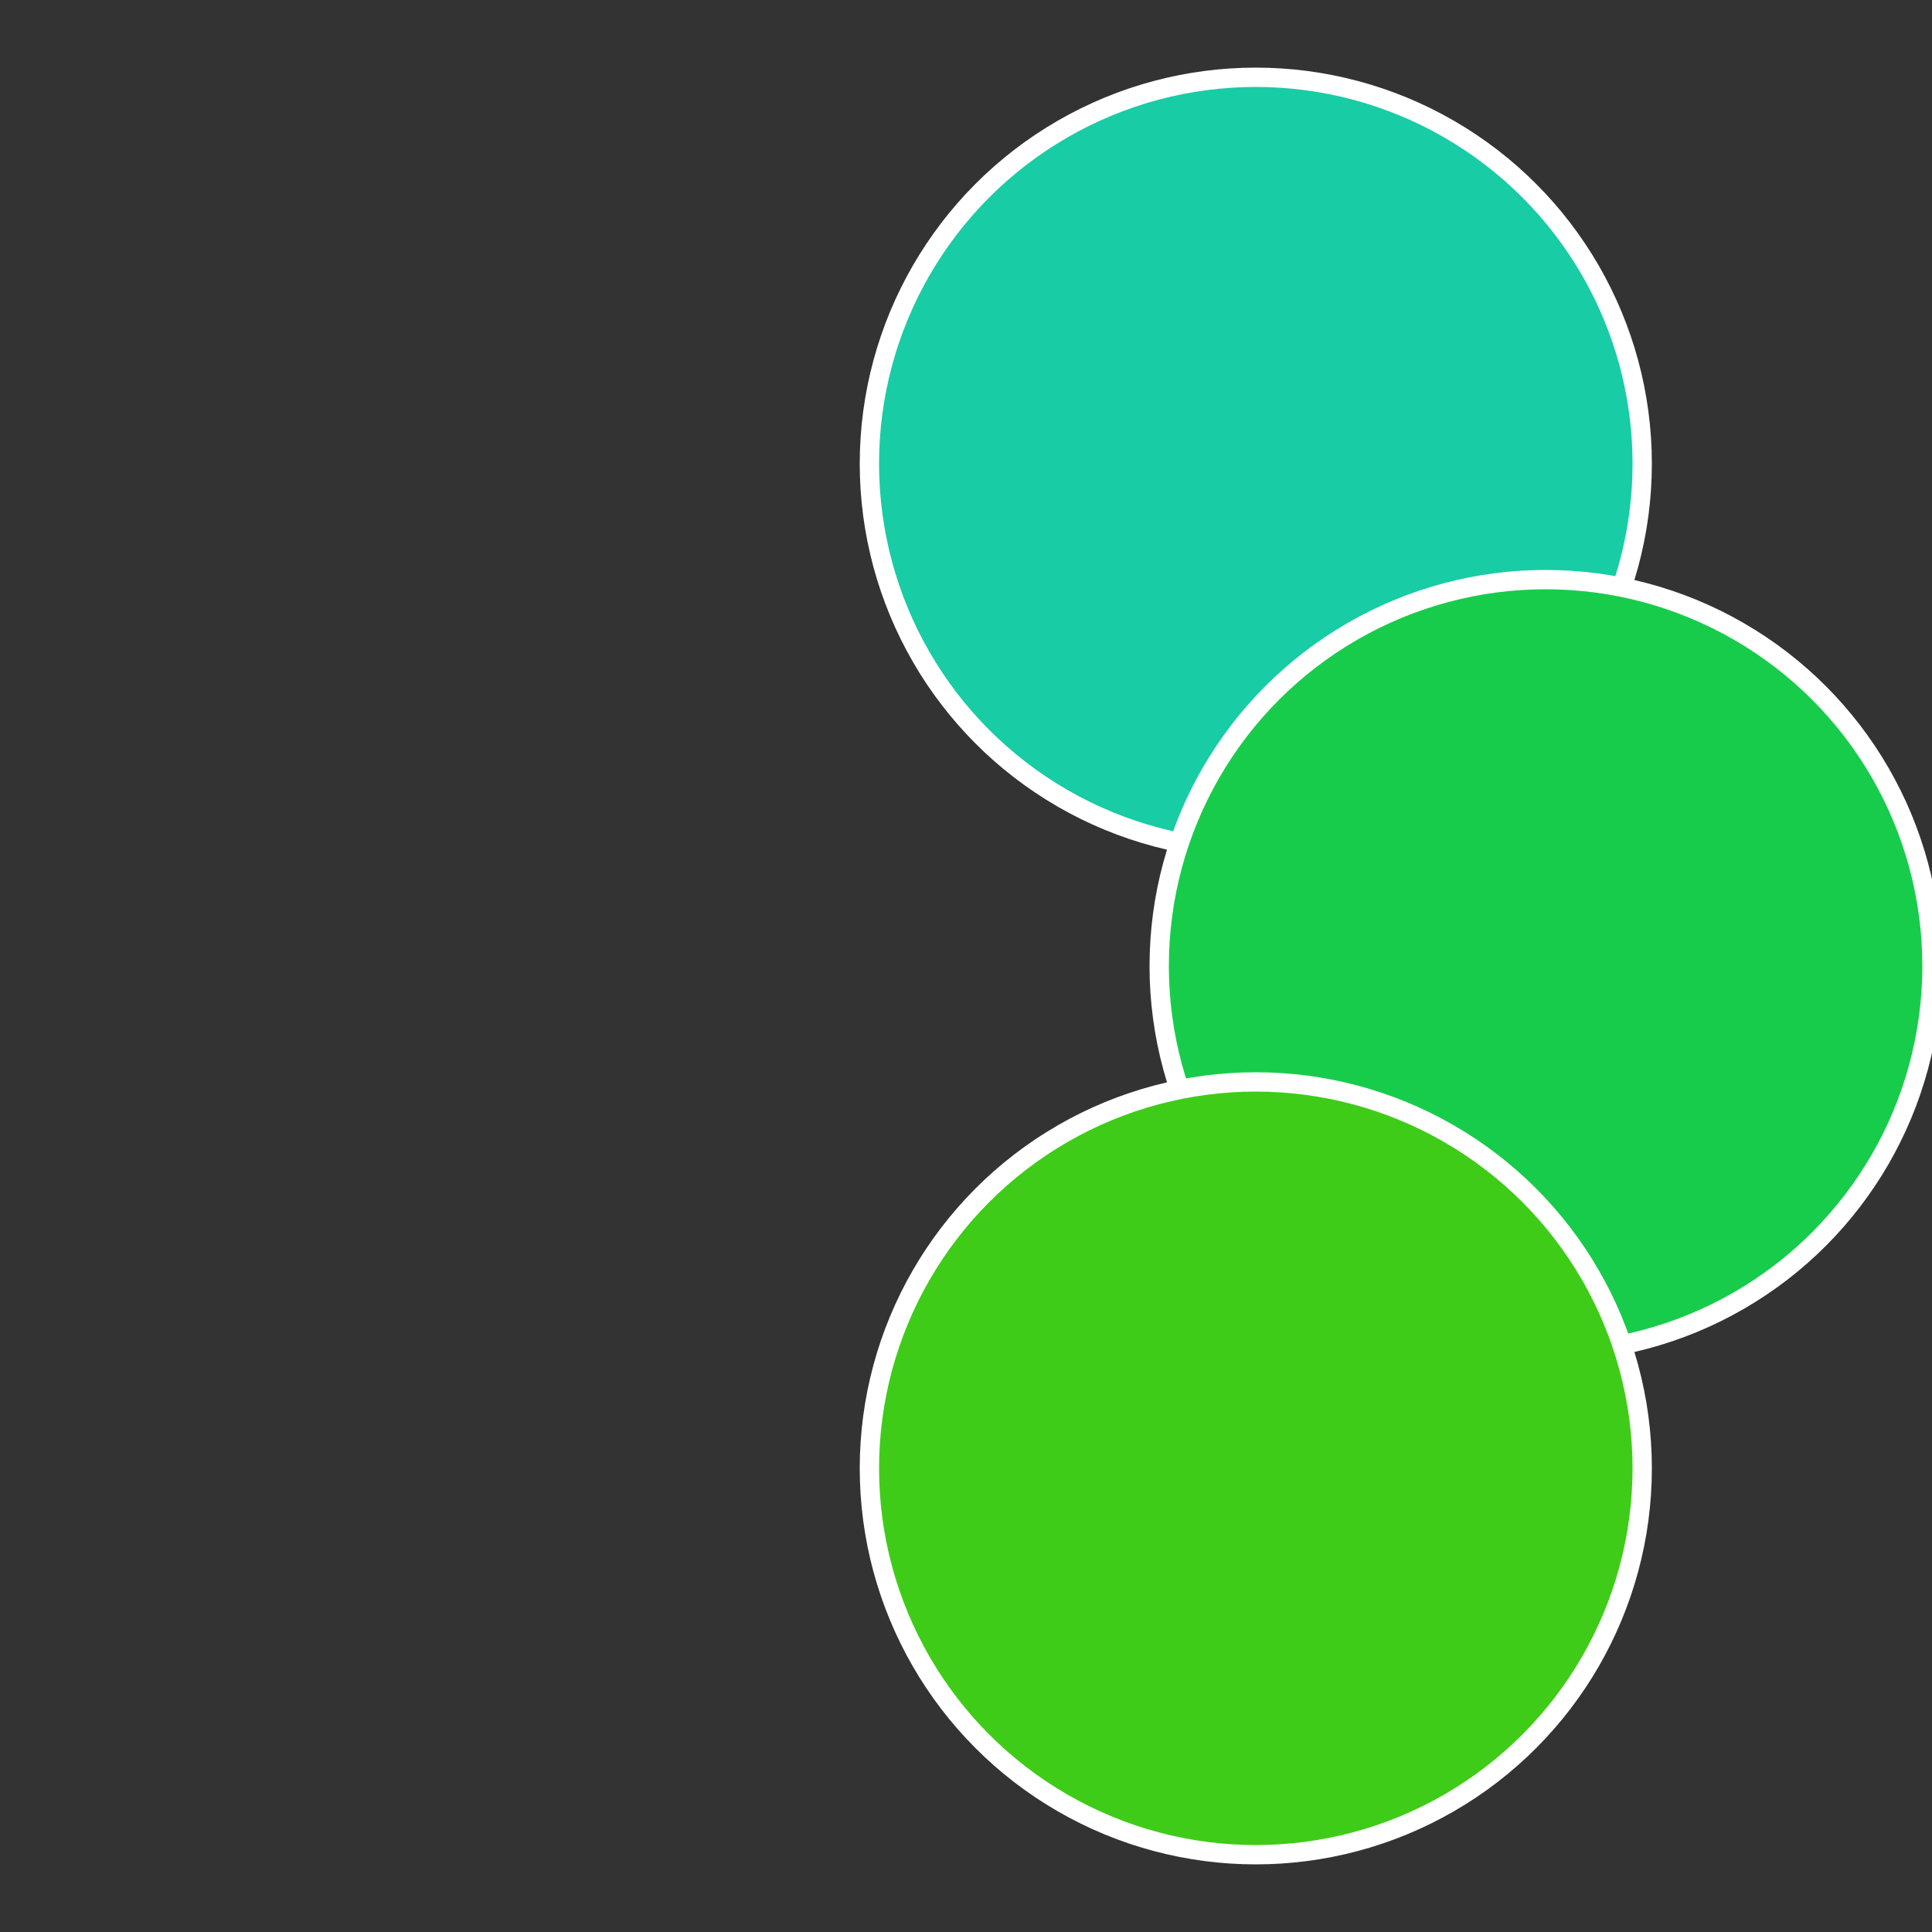
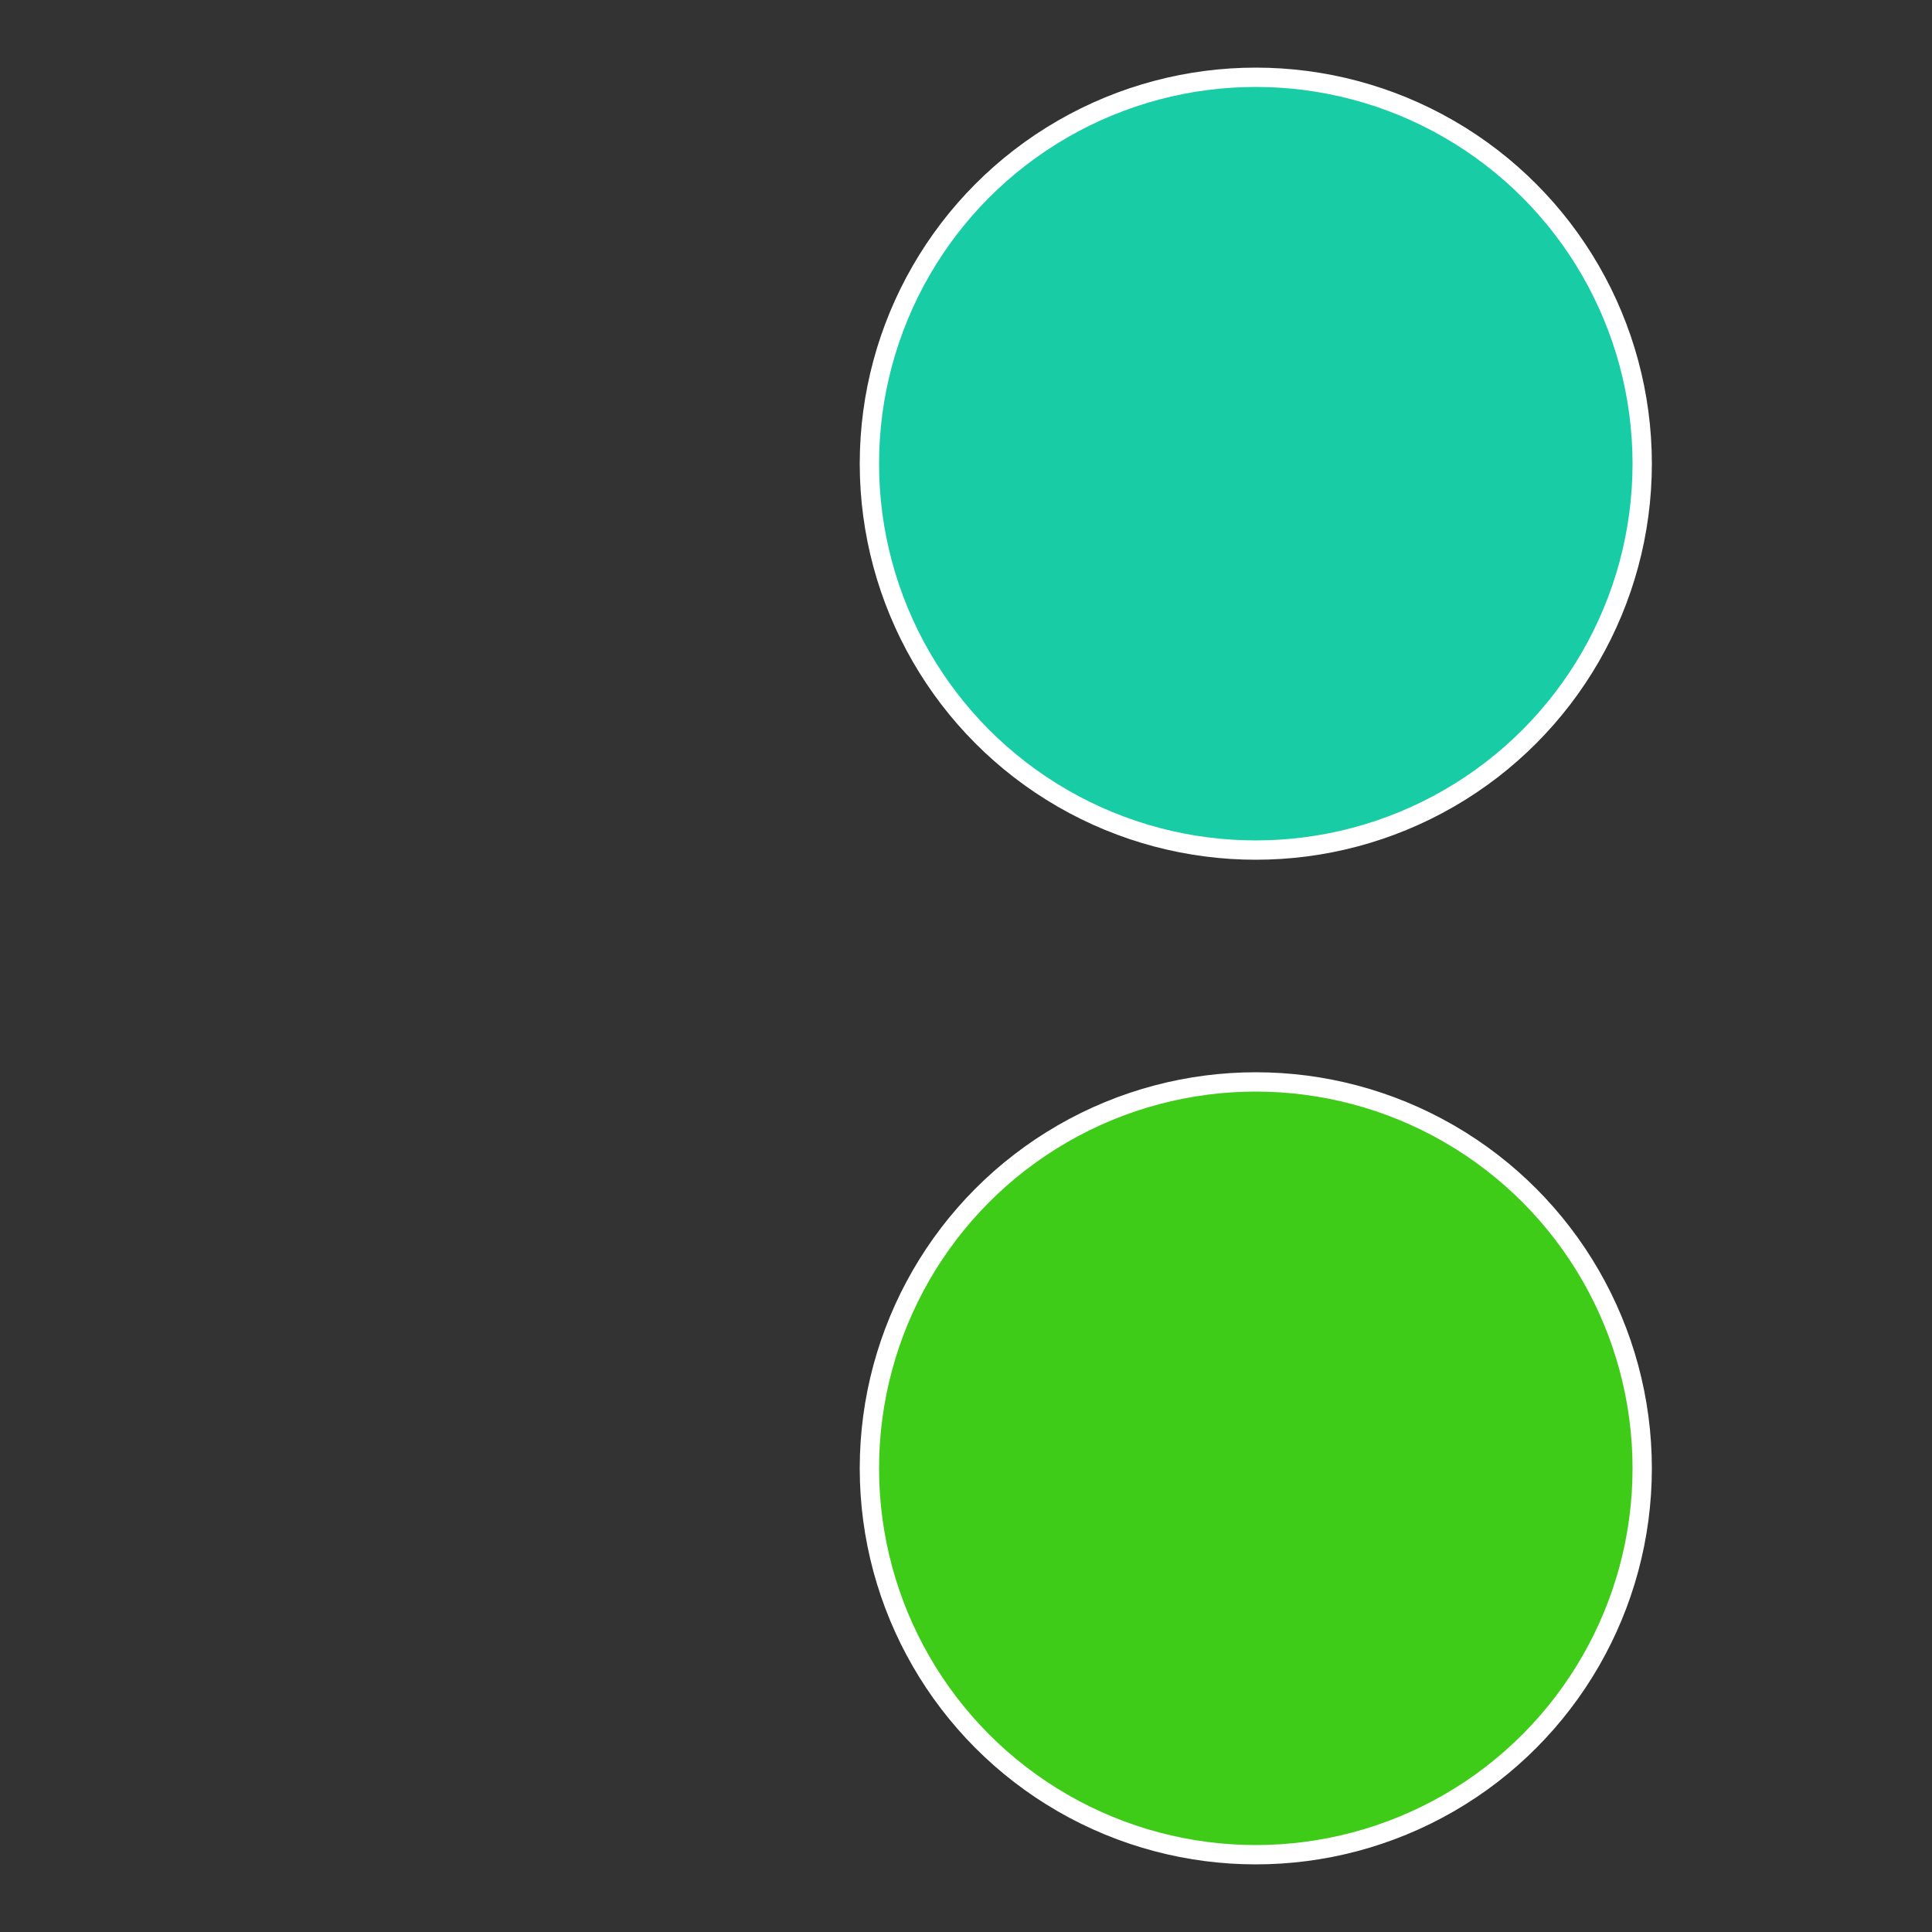
<svg xmlns="http://www.w3.org/2000/svg" width="500" height="500" viewBox="-1 -1 2 2">
  <rect x="-1" y="-1" width="2" height="2" fill="#333333" stroke="none" />
  <circle cx="0.3" cy="-0.52" r="0.4" fill="#18cca5" stroke="#fff" stroke-width="1%" />
-   <circle cx="0.6" cy="0" r="0.4" fill="#18cc4b" stroke="#fff" stroke-width="1%" />
  <circle cx="0.3" cy="0.52" r="0.4" fill="#3fcc18" stroke="#fff" stroke-width="1%" />
</svg>